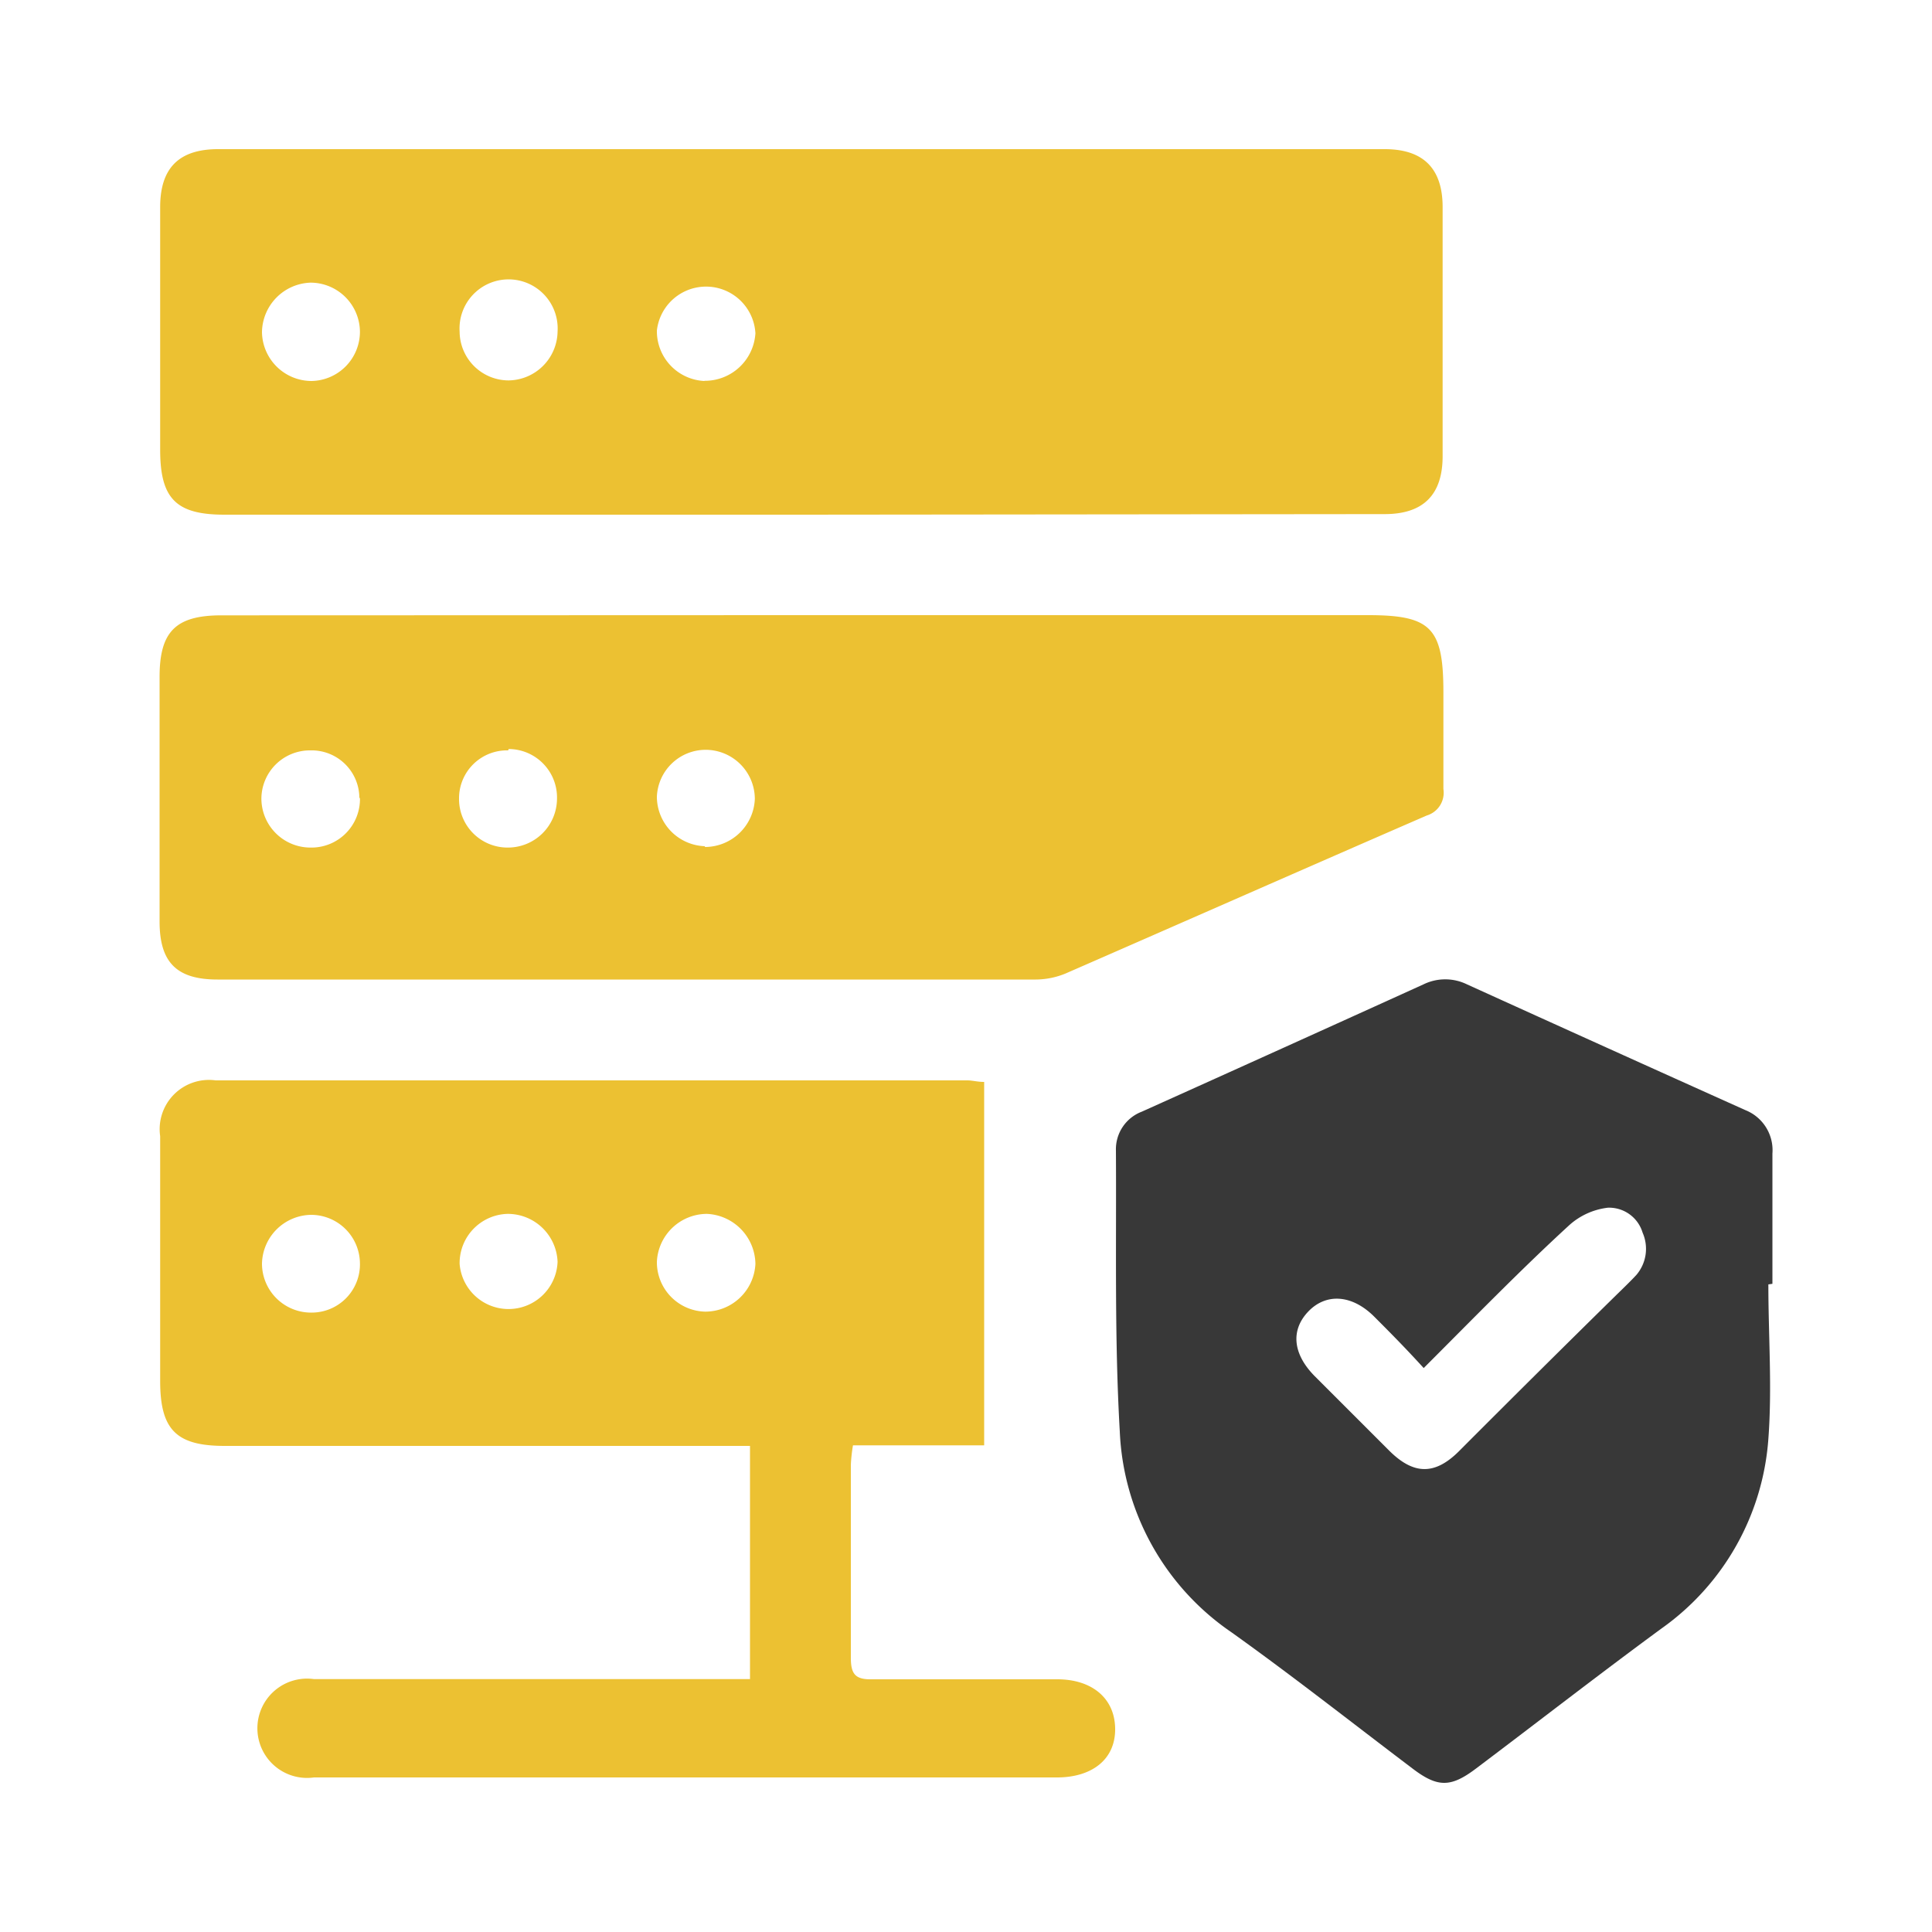
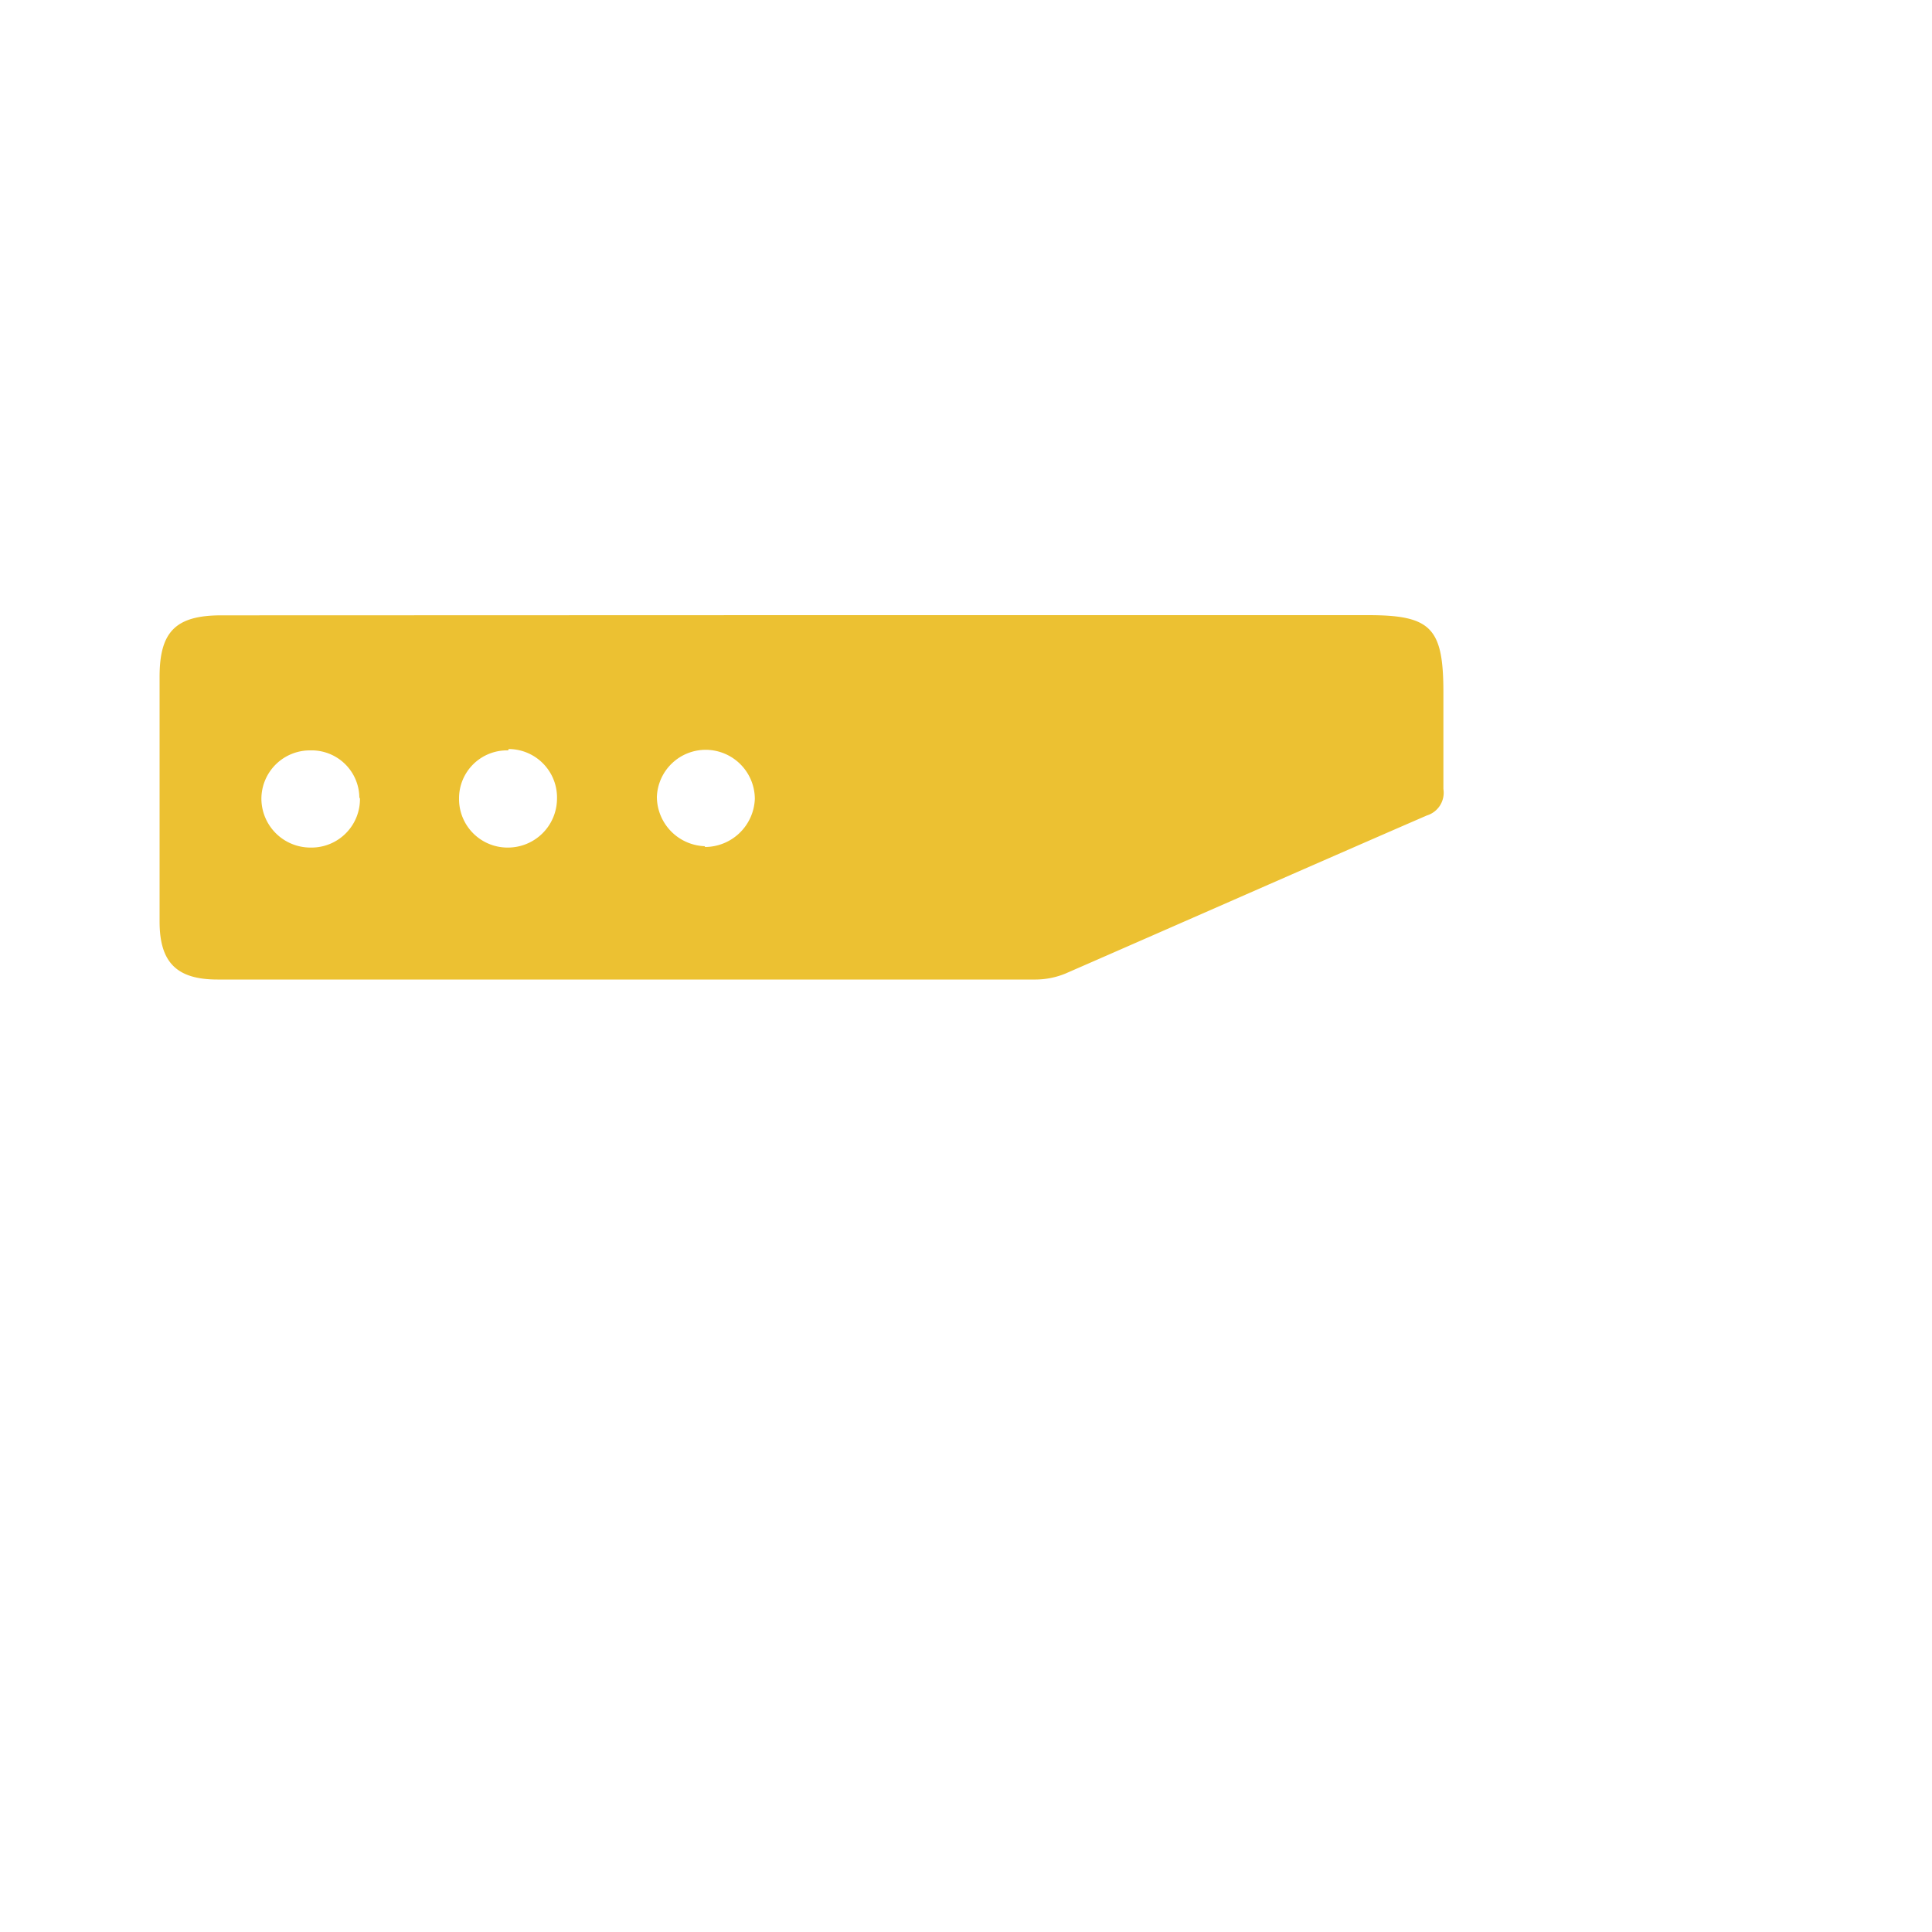
<svg xmlns="http://www.w3.org/2000/svg" viewBox="0 0 100 100">
  <defs>
    <style>.cls-1{fill:#383838;}.cls-2{fill:#ecc132;}</style>
  </defs>
  <g id="Layer_1" data-name="Layer 1">
-     <path class="cls-1" d="M91.53,66.48c0,2.67.2,5.35,0,8A13.18,13.18,0,0,1,86,84.29c-3.23,2.37-6.39,4.83-9.59,7.24-1.32,1-2,1-3.31,0-3.12-2.36-6.19-4.78-9.37-7.05a13.27,13.27,0,0,1-5.77-10.39c-.28-4.84-.17-9.7-.2-14.55a2.08,2.08,0,0,1,1.34-2q7.29-3.28,14.58-6.59a2.57,2.57,0,0,1,2.25,0q7.2,3.27,14.41,6.51a2.23,2.23,0,0,1,1.4,2.25c0,2.24,0,4.49,0,6.74ZM73.69,70.81c-.91-1-1.7-1.8-2.53-2.63C70,67,68.65,66.92,67.73,67.87s-.84,2.18.31,3.35l3.87,3.87c1.27,1.26,2.37,1.27,3.63,0Q79.62,71,83.69,67c.35-.34.7-.68,1-1a2.08,2.08,0,0,0,.33-2.2,1.81,1.81,0,0,0-1.79-1.29,3.62,3.62,0,0,0-2,.9C78.7,65.73,76.28,68.22,73.69,70.81Z" />
-     <path class="cls-2" d="M41.52,26.64H11.62c-2.51,0-3.33-.83-3.33-3.36,0-4.19,0-8.38,0-12.56,0-2.05,1-3,3-3H71.67c2,0,3,1,3,3q0,6.45,0,12.89c0,2-1,3-3,3ZM18.63,17.16a2.56,2.56,0,0,0-2.55-2.53,2.6,2.6,0,0,0-2.52,2.57,2.57,2.57,0,0,0,2.57,2.52A2.55,2.55,0,0,0,18.63,17.16Zm10.23,0a2.54,2.54,0,1,0-5.07,0,2.54,2.54,0,0,0,2.54,2.53A2.57,2.57,0,0,0,28.86,17.17Zm7.6,2.55a2.62,2.62,0,0,0,2.64-2.46A2.56,2.56,0,0,0,34,17.11,2.58,2.58,0,0,0,36.46,19.72Z" />
    <path class="cls-2" d="M41.47,31.84H70.81c3.26,0,3.9.65,3.9,4,0,1.67,0,3.35,0,5a1.23,1.23,0,0,1-.86,1.37c-6.24,2.71-12.47,5.46-18.7,8.18a4.11,4.11,0,0,1-1.54.31H11.26c-2.11,0-3-.88-3-3q0-6.33,0-12.67c0-2.33.83-3.17,3.16-3.18Zm-5,12a2.59,2.59,0,0,0,2.6-2.49,2.55,2.55,0,0,0-2.53-2.54A2.53,2.53,0,0,0,34,41.24,2.57,2.57,0,0,0,36.5,43.8Zm-10.17-5a2.48,2.48,0,0,0-2.54,2.49,2.51,2.51,0,0,0,2.52,2.54,2.54,2.54,0,0,0,2.55-2.51A2.51,2.51,0,0,0,26.33,38.77Zm-7.7,2.5a2.47,2.47,0,0,0-2.54-2.5,2.51,2.51,0,0,0-2.53,2.52,2.54,2.54,0,0,0,2.55,2.51A2.51,2.51,0,0,0,18.63,41.27Z" />
-     <path class="cls-2" d="M50.94,56V74.81H44.15a8.46,8.46,0,0,0-.11,1c0,3.35,0,6.7,0,10,0,.84.23,1.13,1.1,1.11,3.19,0,6.39,0,9.58,0,1.82,0,3,1,3,2.59S56.48,92,54.71,92H16.25a2.57,2.57,0,1,1,0-5.09H38.82V74.84H11.63c-2.51,0-3.34-.84-3.34-3.36,0-4.22,0-8.44,0-12.67a2.55,2.55,0,0,1,2.87-2.89H50.07C50.33,55.92,50.59,56,50.94,56ZM23.79,65.42a2.54,2.54,0,0,0,5.07-.11,2.58,2.58,0,0,0-2.59-2.48A2.55,2.55,0,0,0,23.79,65.42Zm15.31,0a2.63,2.63,0,0,0-2.51-2.59A2.6,2.6,0,0,0,34,65.31a2.56,2.56,0,0,0,2.5,2.58A2.6,2.6,0,0,0,39.1,65.42Zm-20.47,0a2.53,2.53,0,0,0-2.52-2.54,2.58,2.58,0,0,0-2.55,2.53,2.54,2.54,0,0,0,2.54,2.53A2.5,2.5,0,0,0,18.63,65.37Z" />
  </g>
</svg>